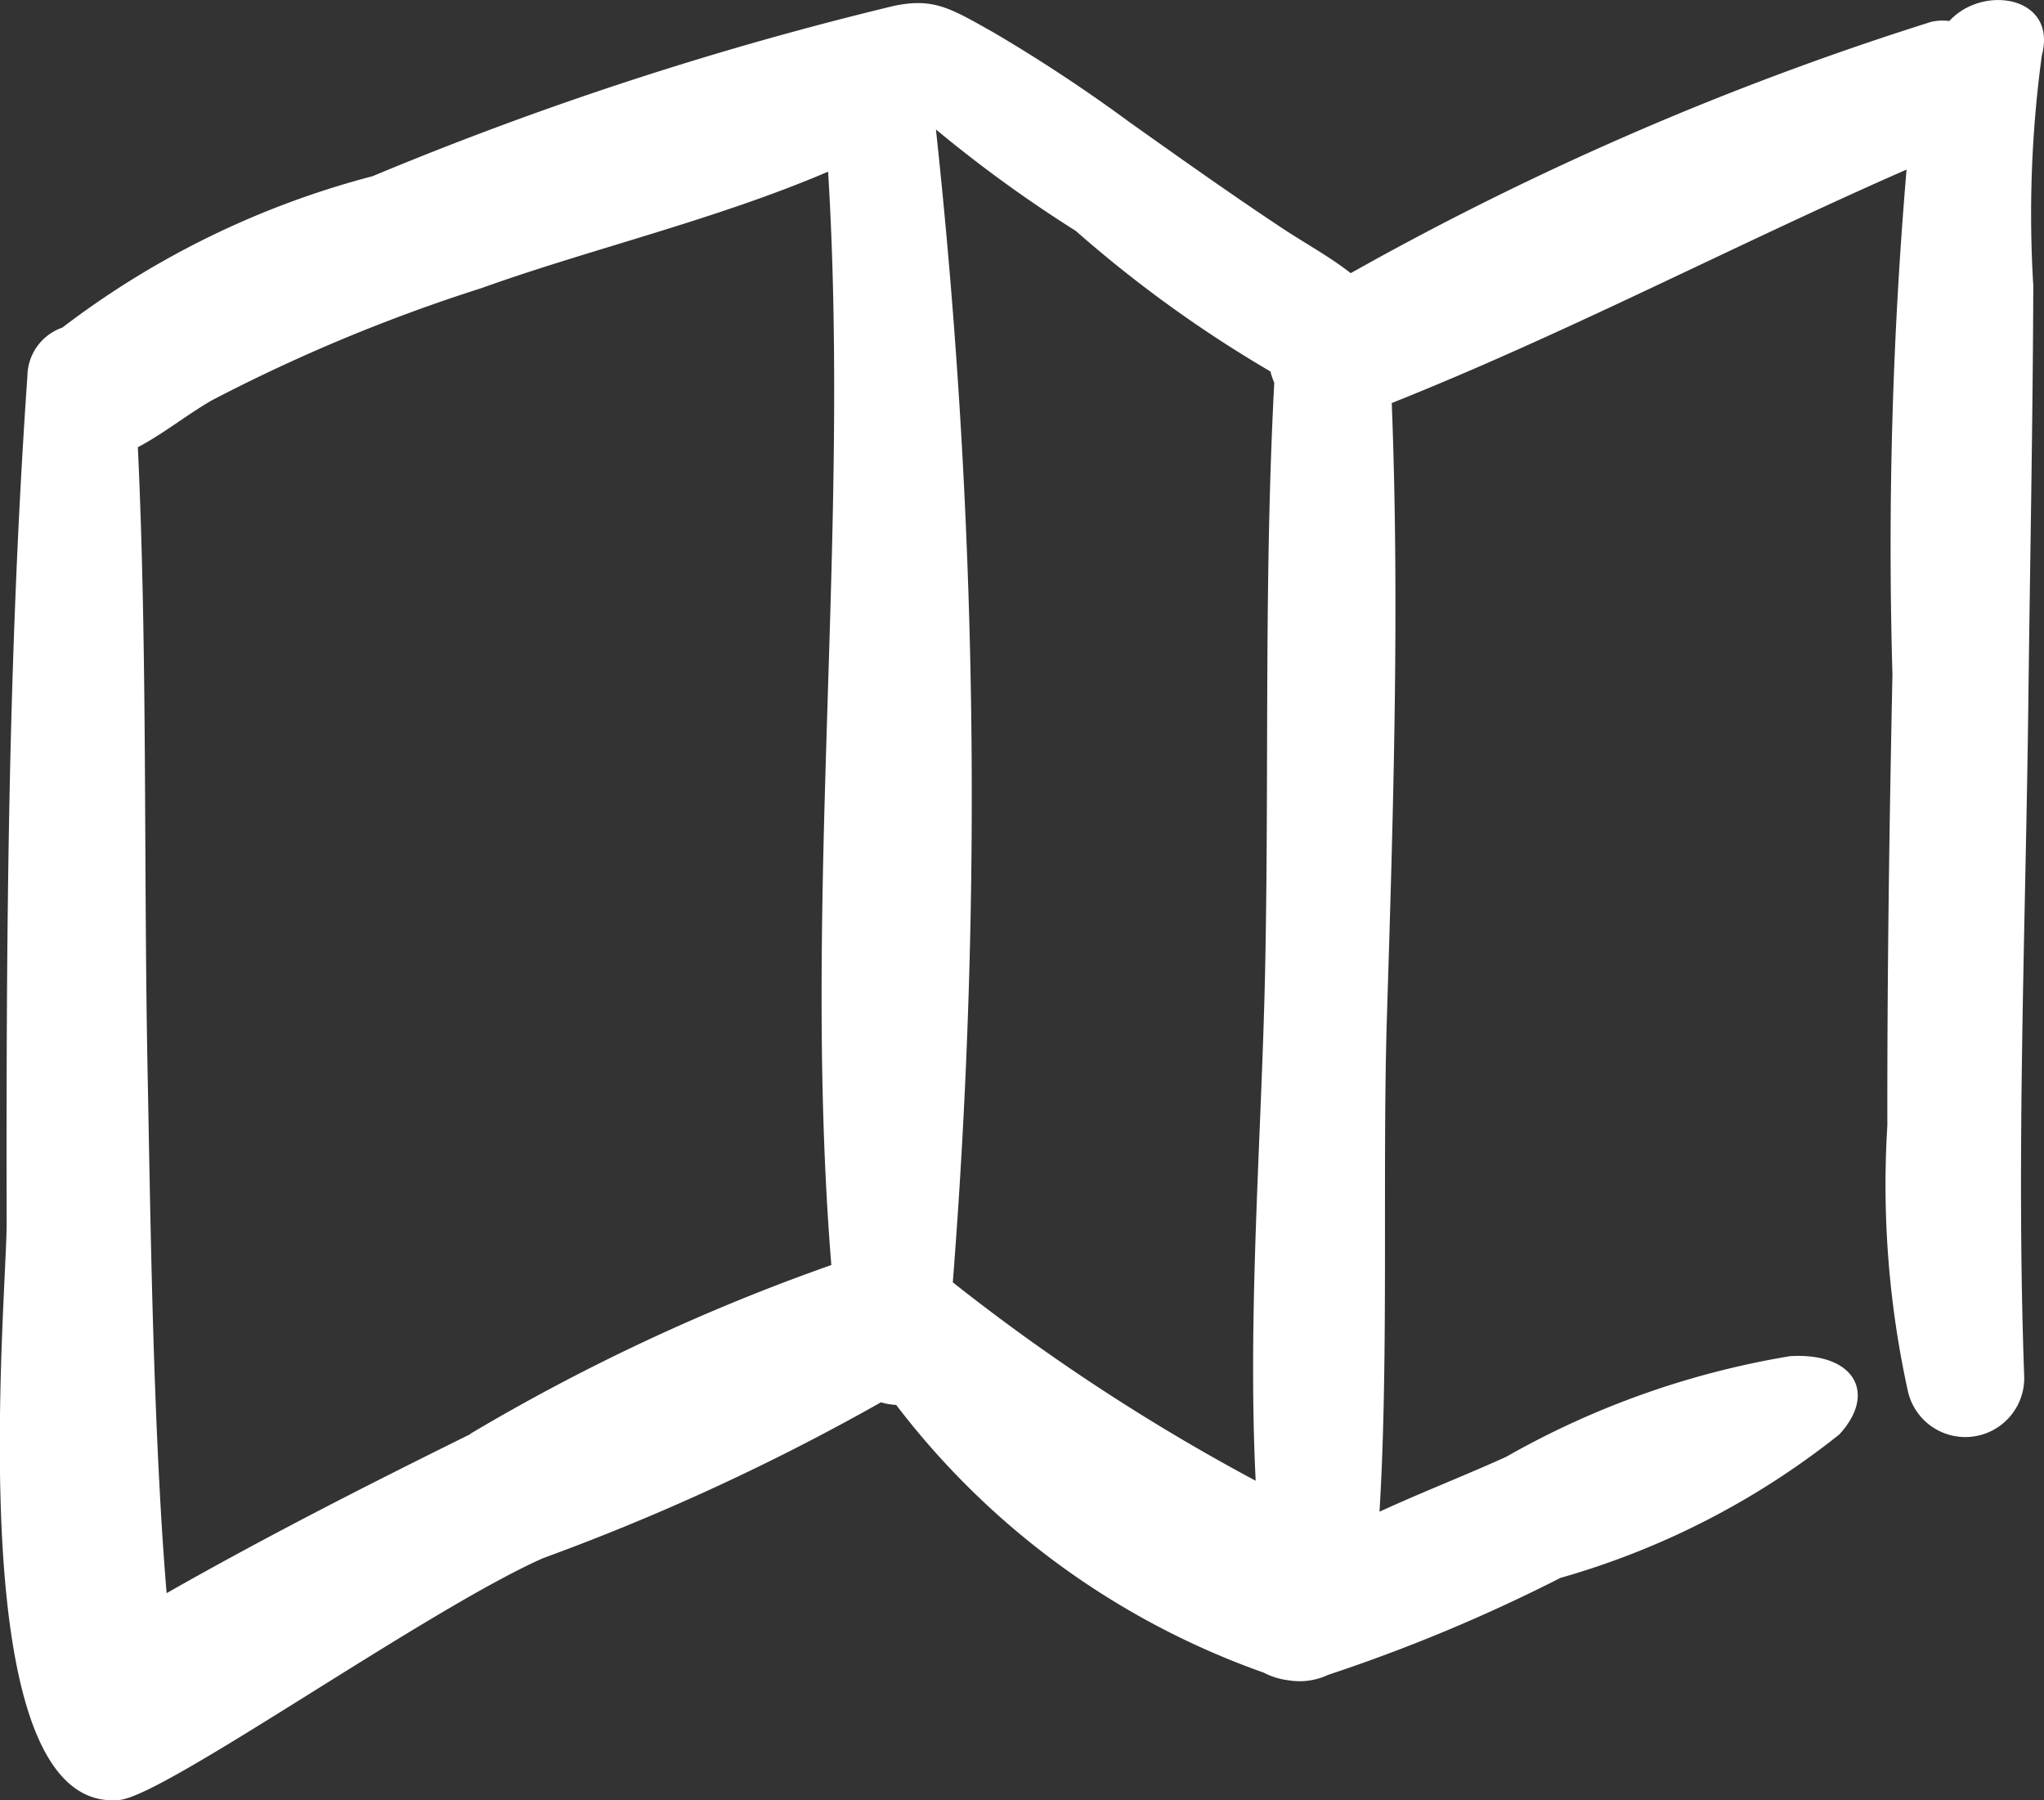
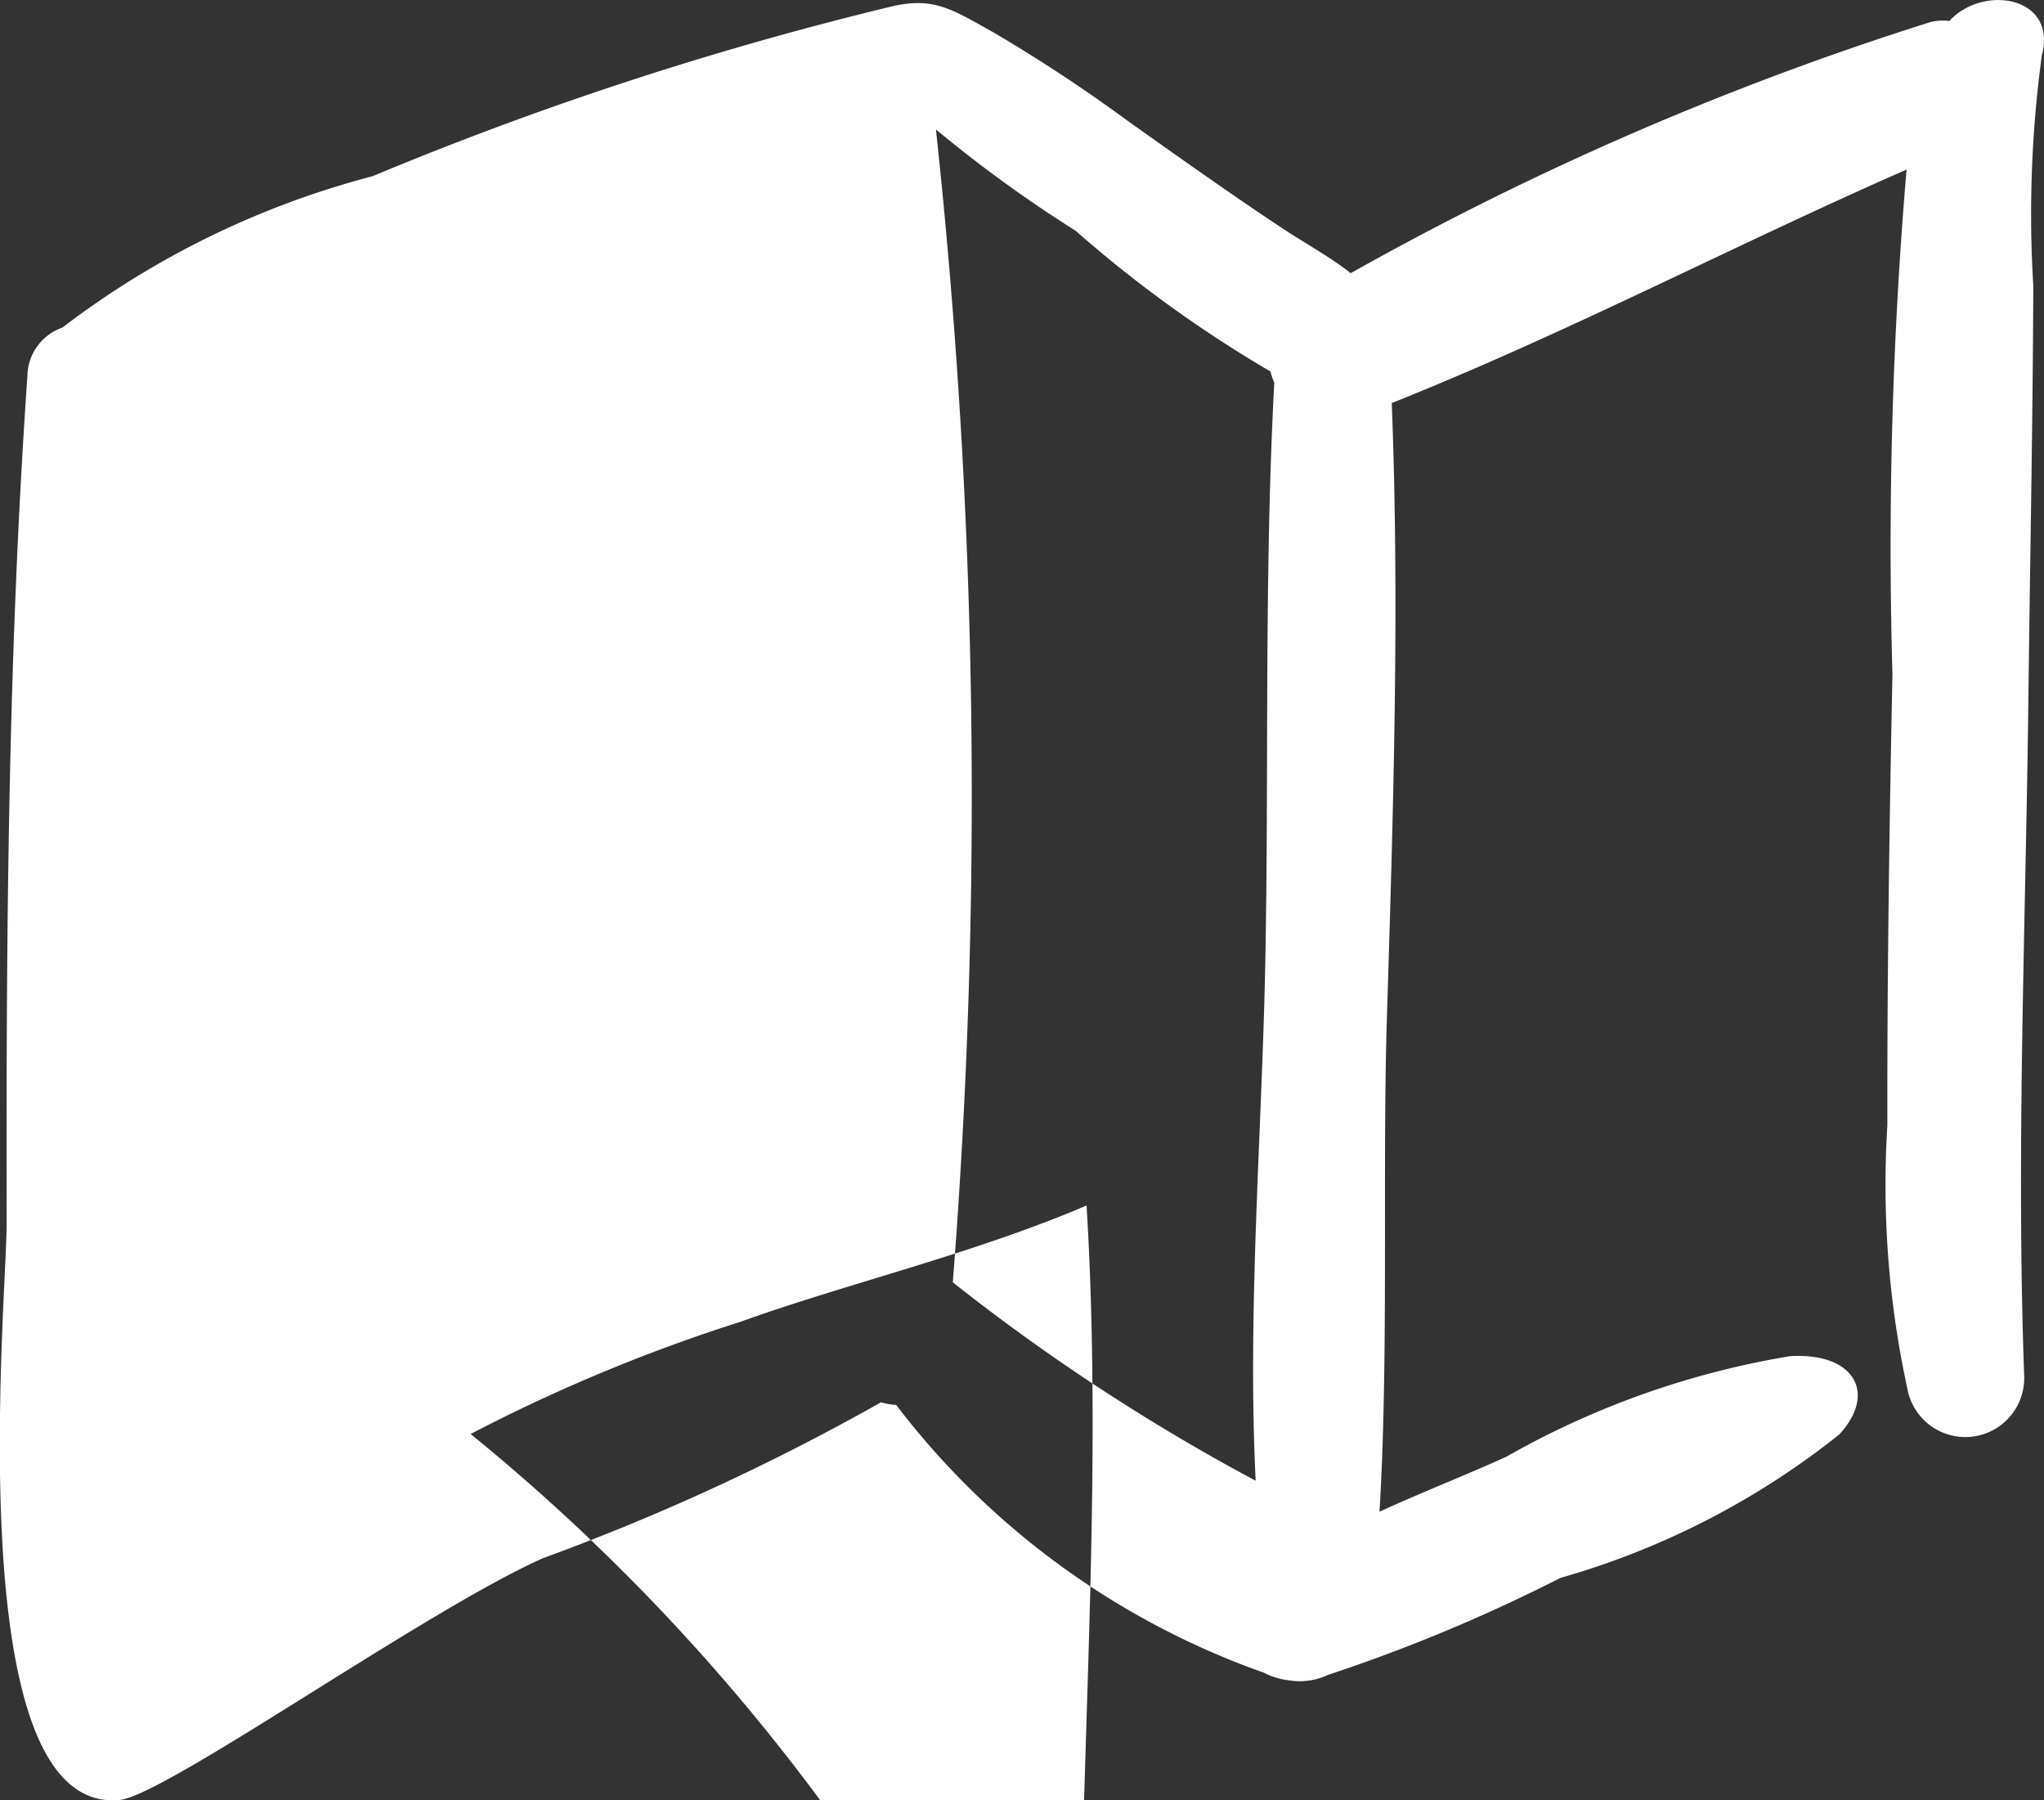
<svg xmlns="http://www.w3.org/2000/svg" width="19.677" height="17.326" viewBox="0 0 19.677 17.326">
  <rect x="0" y="0" width="19.677" height="17.326" fill="#333333" stroke="none" />
-   <path id="Tracé_149" data-name="Tracé 149" d="M677.438,776.539a.518.518,0,0,0-.174.008,29.446,29.446,0,0,0-5.589,2.419c-.2-.157-.429-.281-.652-.428-.5-.331-.991-.68-1.48-1.027a15.2,15.2,0,0,0-1.3-.858c-.418-.235-.577-.338-.959-.261a33.315,33.315,0,0,0-5.026,1.641,8.435,8.435,0,0,0-2.986,1.457.5.5,0,0,0-.336.464c-.189,2.709-.205,5.442-.2,8.157,0,.754-.467,5.7,1.088,5.549.441-.043,2.951-1.828,4.076-2.327a21.826,21.826,0,0,0,3.253-1.5.586.586,0,0,0,.146.025,7.656,7.656,0,0,0,3.539,2.577.681.681,0,0,0,.236.073.642.642,0,0,0,.384-.052,16.009,16.009,0,0,0,2.236-.933,7.672,7.672,0,0,0,2.684-1.38c.369-.4.142-.791-.473-.754a8.253,8.253,0,0,0-2.734.969c-.387.176-.81.34-1.219.528.09-1.469.027-3.3.071-4.746.061-1.97.124-3.952.047-5.924,1.679-.669,3.3-1.521,4.956-2.247a42.875,42.875,0,0,0-.136,4.859c-.03,1.447-.051,2.895-.049,4.342a9.242,9.242,0,0,0,.2,2.566.567.567,0,0,0,1.117-.161c-.077-2.141.014-4.316.04-6.458.016-1.344.043-2.686.048-4.029a11.344,11.344,0,0,1,.082-2.217C678.481,776.3,677.762,776.184,677.438,776.539Zm-14.237,13.6c-.986.487-1.969.987-2.925,1.531-.026-.314-.047-.629-.064-.944-.074-1.355-.093-2.714-.119-4.07-.039-2,0-4.014-.094-6.015.245-.128.472-.313.714-.452a16.281,16.281,0,0,1,2.6-1.081c1.025-.369,2.25-.656,3.331-1.119.214,3.5-.251,7.037.031,10.523A19.437,19.437,0,0,0,663.2,790.136Zm4.643-1.456a59.94,59.94,0,0,0-.162-11.1,12.783,12.783,0,0,0,1.346.976,12.063,12.063,0,0,0,1.874,1.353.785.785,0,0,0,.037.109c-.1,1.881-.049,3.768-.088,5.651-.033,1.588-.171,3.291-.091,4.916A19.557,19.557,0,0,1,667.845,788.679Z" transform="translate(-658.672 -776.337)" fill="#fff" />
+   <path id="Tracé_149" data-name="Tracé 149" d="M677.438,776.539a.518.518,0,0,0-.174.008,29.446,29.446,0,0,0-5.589,2.419c-.2-.157-.429-.281-.652-.428-.5-.331-.991-.68-1.48-1.027a15.2,15.2,0,0,0-1.3-.858c-.418-.235-.577-.338-.959-.261a33.315,33.315,0,0,0-5.026,1.641,8.435,8.435,0,0,0-2.986,1.457.5.5,0,0,0-.336.464c-.189,2.709-.205,5.442-.2,8.157,0,.754-.467,5.7,1.088,5.549.441-.043,2.951-1.828,4.076-2.327a21.826,21.826,0,0,0,3.253-1.5.586.586,0,0,0,.146.025,7.656,7.656,0,0,0,3.539,2.577.681.681,0,0,0,.236.073.642.642,0,0,0,.384-.052,16.009,16.009,0,0,0,2.236-.933,7.672,7.672,0,0,0,2.684-1.38c.369-.4.142-.791-.473-.754a8.253,8.253,0,0,0-2.734.969c-.387.176-.81.34-1.219.528.09-1.469.027-3.3.071-4.746.061-1.97.124-3.952.047-5.924,1.679-.669,3.3-1.521,4.956-2.247a42.875,42.875,0,0,0-.136,4.859c-.03,1.447-.051,2.895-.049,4.342a9.242,9.242,0,0,0,.2,2.566.567.567,0,0,0,1.117-.161c-.077-2.141.014-4.316.04-6.458.016-1.344.043-2.686.048-4.029a11.344,11.344,0,0,1,.082-2.217C678.481,776.3,677.762,776.184,677.438,776.539Zm-14.237,13.6a16.281,16.281,0,0,1,2.6-1.081c1.025-.369,2.25-.656,3.331-1.119.214,3.5-.251,7.037.031,10.523A19.437,19.437,0,0,0,663.2,790.136Zm4.643-1.456a59.94,59.94,0,0,0-.162-11.1,12.783,12.783,0,0,0,1.346.976,12.063,12.063,0,0,0,1.874,1.353.785.785,0,0,0,.037.109c-.1,1.881-.049,3.768-.088,5.651-.033,1.588-.171,3.291-.091,4.916A19.557,19.557,0,0,1,667.845,788.679Z" transform="translate(-658.672 -776.337)" fill="#fff" />
</svg>